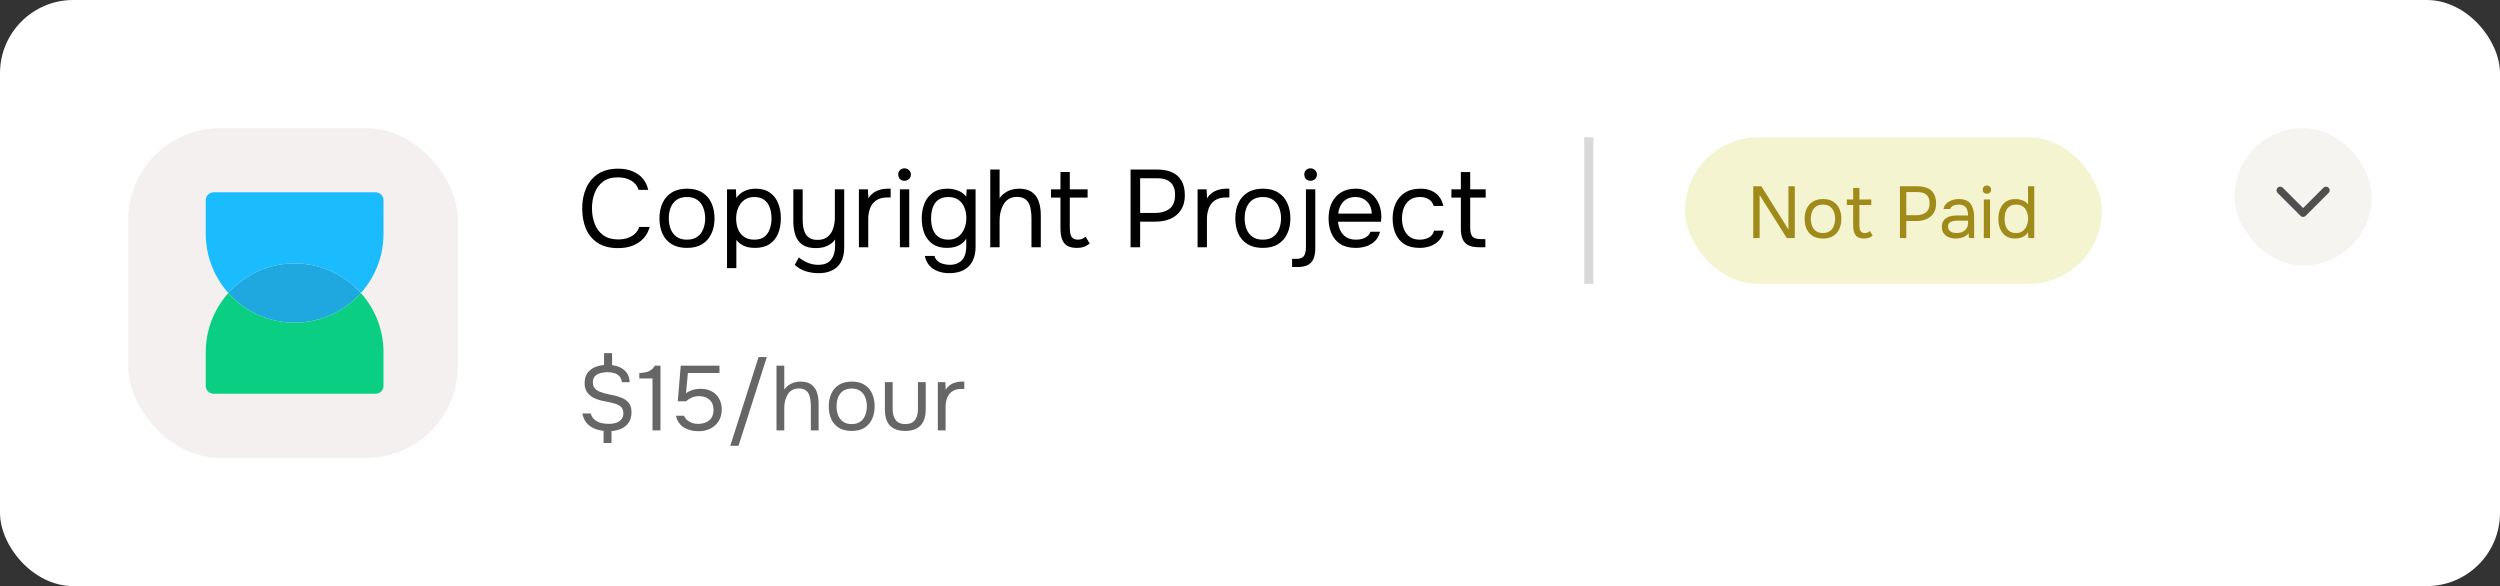
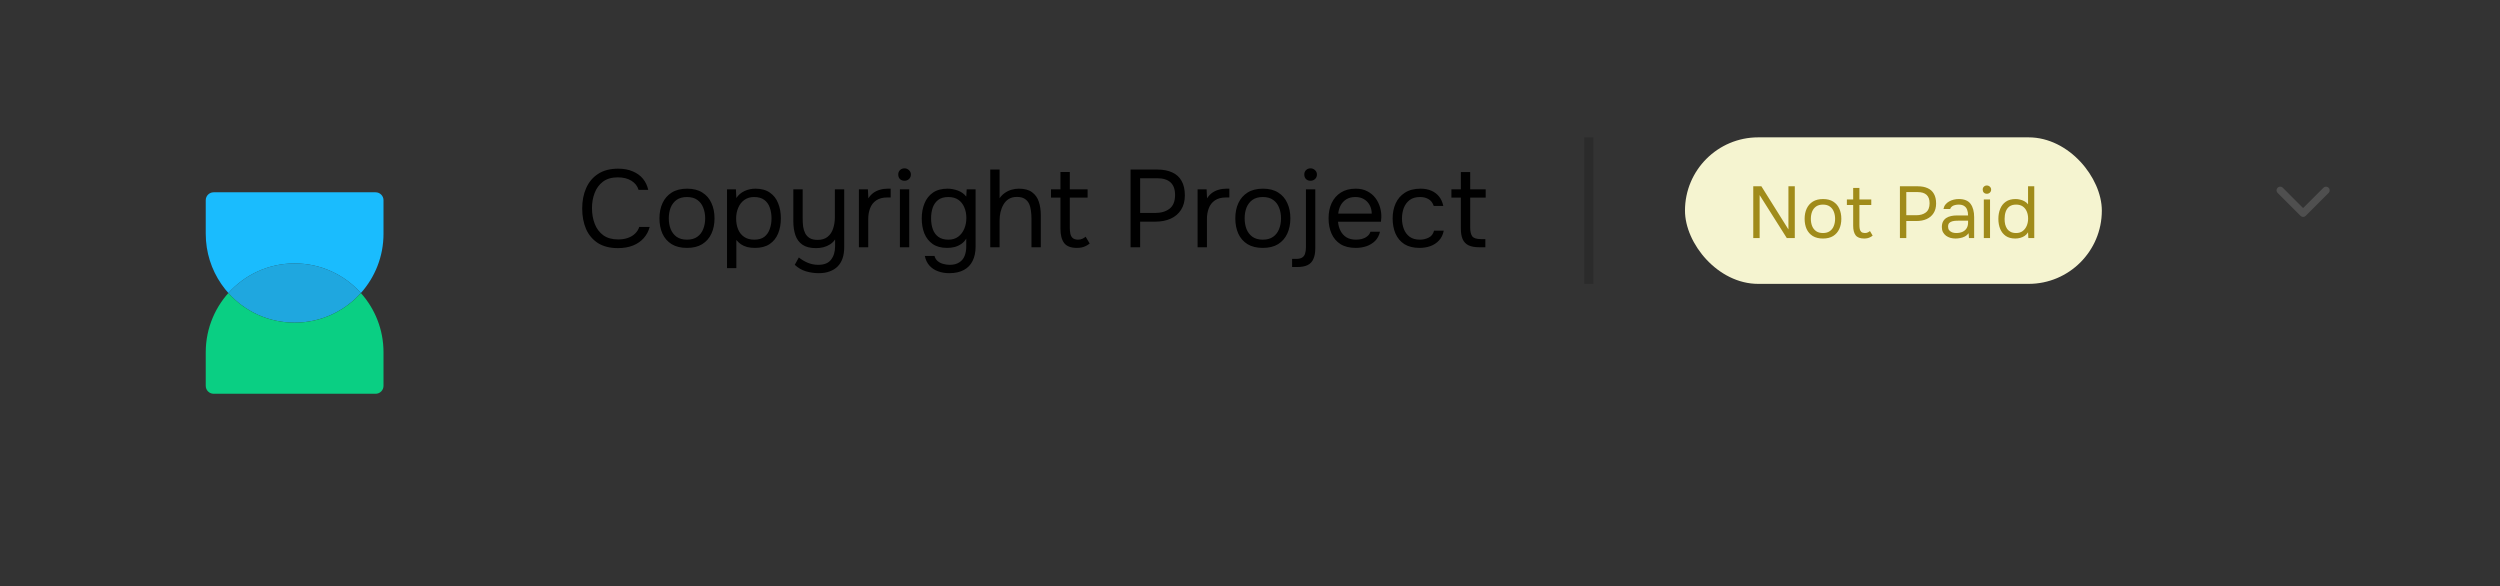
<svg xmlns="http://www.w3.org/2000/svg" width="273" height="64" viewBox="0 0 273 64" fill="none">
  <rect x="0" y="0" width="273" height="64" fill="#333333" stroke="none" />
-   <rect width="273" height="64" rx="8" fill="white" />
-   <rect x="14" y="13.999" width="36" height="36" rx="10" fill="#F4F0F0" />
  <path d="M39.406 31.999C37.629 33.985 35.047 35.234 32.172 35.234C29.297 35.234 26.715 33.985 24.938 31.999C26.715 30.013 29.297 28.764 32.172 28.764C35.047 28.764 37.629 30.013 39.406 31.999Z" fill="#1FA7DF" />
  <path fill-rule="evenodd" clip-rule="evenodd" d="M22.467 38.47C22.467 33.109 26.812 28.764 32.173 28.764C29.298 28.764 26.715 30.013 24.938 31.999C26.715 33.985 29.298 35.234 32.173 35.234C35.047 35.234 37.63 33.985 39.407 31.999C40.944 33.716 41.879 35.984 41.879 38.47V42.136C41.879 42.613 41.492 42.999 41.016 42.999H23.329C22.853 42.999 22.467 42.613 22.467 42.136V38.47ZM39.407 31.999C39.407 31.999 39.407 31.999 39.407 31.999Z" fill="#0ACF83" />
  <path fill-rule="evenodd" clip-rule="evenodd" d="M28.532 34.529C27.146 33.967 25.919 33.095 24.938 31.999C26.715 30.013 29.298 28.764 32.173 28.764C35.047 28.764 37.63 30.013 39.407 31.999C39.407 31.999 39.407 31.999 39.407 31.999C40.944 30.282 41.879 28.014 41.879 25.528V21.862C41.879 21.385 41.492 20.999 41.016 20.999L23.329 20.999C22.853 20.999 22.467 21.385 22.467 21.862L22.467 25.528C22.467 29.601 24.976 33.088 28.532 34.529Z" fill="#1ABCFE" />
  <path d="M67.476 27.095C66.604 27.095 65.876 26.911 65.292 26.543C64.716 26.167 64.284 25.655 63.996 25.007C63.716 24.351 63.576 23.603 63.576 22.763C63.576 21.931 63.72 21.191 64.008 20.543C64.296 19.887 64.728 19.371 65.304 18.995C65.888 18.611 66.62 18.419 67.5 18.419C68.124 18.419 68.66 18.519 69.108 18.719C69.564 18.911 69.932 19.179 70.212 19.523C70.492 19.867 70.684 20.271 70.788 20.735H69.732C69.612 20.319 69.352 19.987 68.952 19.739C68.56 19.491 68.064 19.367 67.464 19.367C66.792 19.367 66.248 19.527 65.832 19.847C65.424 20.159 65.124 20.571 64.932 21.083C64.74 21.587 64.644 22.135 64.644 22.727C64.644 23.351 64.744 23.923 64.944 24.443C65.144 24.963 65.456 25.379 65.88 25.691C66.304 25.995 66.844 26.147 67.5 26.147C67.9 26.147 68.256 26.091 68.568 25.979C68.888 25.867 69.152 25.707 69.36 25.499C69.576 25.291 69.724 25.051 69.804 24.779H70.944C70.824 25.243 70.608 25.651 70.296 26.003C69.992 26.347 69.604 26.615 69.132 26.807C68.66 26.999 68.108 27.095 67.476 27.095ZM75.013 27.071C74.349 27.071 73.793 26.935 73.345 26.663C72.897 26.383 72.561 25.999 72.337 25.511C72.121 25.023 72.013 24.467 72.013 23.843C72.013 23.211 72.125 22.655 72.349 22.175C72.573 21.687 72.909 21.303 73.357 21.023C73.805 20.743 74.365 20.603 75.037 20.603C75.701 20.603 76.253 20.743 76.693 21.023C77.141 21.303 77.473 21.687 77.689 22.175C77.913 22.655 78.025 23.211 78.025 23.843C78.025 24.467 77.913 25.023 77.689 25.511C77.465 25.999 77.129 26.383 76.681 26.663C76.241 26.935 75.685 27.071 75.013 27.071ZM75.013 26.171C75.477 26.171 75.853 26.067 76.141 25.859C76.437 25.651 76.653 25.371 76.789 25.019C76.933 24.667 77.005 24.275 77.005 23.843C77.005 23.411 76.933 23.019 76.789 22.667C76.653 22.315 76.437 22.035 76.141 21.827C75.853 21.619 75.477 21.515 75.013 21.515C74.557 21.515 74.181 21.619 73.885 21.827C73.597 22.035 73.381 22.315 73.237 22.667C73.101 23.019 73.033 23.411 73.033 23.843C73.033 24.275 73.101 24.667 73.237 25.019C73.381 25.371 73.597 25.651 73.885 25.859C74.181 26.067 74.557 26.171 75.013 26.171ZM79.39 29.279V20.675H80.362L80.41 21.623C80.626 21.295 80.918 21.043 81.286 20.867C81.662 20.691 82.066 20.603 82.498 20.603C83.138 20.603 83.662 20.747 84.07 21.035C84.478 21.315 84.778 21.699 84.97 22.187C85.17 22.675 85.27 23.227 85.27 23.843C85.27 24.459 85.17 25.011 84.97 25.499C84.77 25.987 84.462 26.371 84.046 26.651C83.63 26.931 83.098 27.071 82.45 27.071C82.13 27.071 81.842 27.039 81.586 26.975C81.33 26.903 81.106 26.803 80.914 26.675C80.722 26.539 80.554 26.383 80.41 26.207V29.279H79.39ZM82.366 26.171C82.83 26.171 83.198 26.067 83.47 25.859C83.742 25.643 83.938 25.359 84.058 25.007C84.186 24.655 84.25 24.267 84.25 23.843C84.25 23.411 84.186 23.019 84.058 22.667C83.938 22.315 83.738 22.035 83.458 21.827C83.178 21.619 82.806 21.515 82.342 21.515C81.926 21.515 81.57 21.623 81.274 21.839C80.986 22.047 80.766 22.331 80.614 22.691C80.462 23.043 80.386 23.431 80.386 23.855C80.386 24.295 80.458 24.691 80.602 25.043C80.746 25.395 80.966 25.671 81.262 25.871C81.558 26.071 81.926 26.171 82.366 26.171ZM89.416 29.831C88.928 29.831 88.456 29.763 88 29.627C87.552 29.491 87.148 29.255 86.788 28.919L87.232 28.115C87.544 28.363 87.876 28.559 88.228 28.703C88.588 28.847 88.964 28.919 89.356 28.919C90.012 28.919 90.48 28.727 90.76 28.343C91.048 27.967 91.192 27.487 91.192 26.903V26.147C91.048 26.363 90.864 26.543 90.64 26.687C90.424 26.823 90.184 26.927 89.92 26.999C89.656 27.063 89.384 27.095 89.104 27.095C88.48 27.095 87.988 26.971 87.628 26.723C87.268 26.475 87.012 26.131 86.86 25.691C86.708 25.251 86.632 24.743 86.632 24.167V20.675H87.652V23.879C87.652 24.167 87.668 24.451 87.7 24.731C87.74 25.003 87.816 25.251 87.928 25.475C88.04 25.691 88.204 25.867 88.42 26.003C88.636 26.131 88.924 26.195 89.284 26.195C89.74 26.195 90.104 26.083 90.376 25.859C90.656 25.635 90.856 25.335 90.976 24.959C91.104 24.583 91.168 24.167 91.168 23.711V20.675H92.188V26.999C92.188 27.455 92.128 27.859 92.008 28.211C91.888 28.563 91.708 28.859 91.468 29.099C91.228 29.339 90.936 29.519 90.592 29.639C90.256 29.767 89.864 29.831 89.416 29.831ZM93.792 26.999V20.675H94.776L94.824 21.659C94.984 21.411 95.168 21.211 95.376 21.059C95.592 20.907 95.828 20.795 96.084 20.723C96.348 20.643 96.632 20.603 96.936 20.603C96.992 20.603 97.044 20.603 97.092 20.603C97.148 20.603 97.204 20.603 97.26 20.603V21.563H96.888C96.392 21.563 95.988 21.671 95.676 21.887C95.372 22.095 95.152 22.379 95.016 22.739C94.88 23.091 94.812 23.483 94.812 23.915V26.999H93.792ZM98.269 26.999V20.675H99.289V26.999H98.269ZM98.773 19.739C98.565 19.739 98.397 19.675 98.269 19.547C98.149 19.419 98.089 19.255 98.089 19.055C98.089 18.855 98.153 18.695 98.281 18.575C98.409 18.447 98.573 18.383 98.773 18.383C98.957 18.383 99.117 18.447 99.253 18.575C99.397 18.703 99.469 18.863 99.469 19.055C99.469 19.255 99.401 19.419 99.265 19.547C99.129 19.675 98.965 19.739 98.773 19.739ZM103.642 29.831C103.21 29.831 102.81 29.763 102.442 29.627C102.074 29.499 101.762 29.295 101.506 29.015C101.25 28.735 101.078 28.379 100.99 27.947H102.046C102.11 28.187 102.23 28.379 102.406 28.523C102.582 28.667 102.786 28.767 103.018 28.823C103.25 28.887 103.478 28.919 103.702 28.919C104.134 28.919 104.482 28.831 104.746 28.655C105.018 28.487 105.214 28.251 105.334 27.947C105.454 27.651 105.514 27.311 105.514 26.927V26.051C105.378 26.291 105.198 26.487 104.974 26.639C104.75 26.791 104.506 26.903 104.242 26.975C103.978 27.039 103.706 27.071 103.426 27.071C102.786 27.071 102.262 26.931 101.854 26.651C101.446 26.363 101.142 25.979 100.942 25.499C100.75 25.011 100.654 24.463 100.654 23.855C100.654 23.247 100.754 22.699 100.954 22.211C101.154 21.715 101.462 21.323 101.878 21.035C102.294 20.747 102.826 20.603 103.474 20.603C103.842 20.603 104.214 20.671 104.59 20.807C104.966 20.943 105.274 21.163 105.514 21.467L105.562 20.675H106.534V26.951C106.534 27.543 106.426 28.055 106.21 28.487C106.002 28.919 105.682 29.251 105.25 29.483C104.826 29.715 104.29 29.831 103.642 29.831ZM103.57 26.171C103.994 26.171 104.35 26.063 104.638 25.847C104.926 25.631 105.146 25.343 105.298 24.983C105.45 24.623 105.526 24.231 105.526 23.807C105.526 23.367 105.45 22.975 105.298 22.631C105.154 22.287 104.938 22.015 104.65 21.815C104.362 21.615 103.998 21.515 103.558 21.515C103.102 21.515 102.734 21.619 102.454 21.827C102.182 22.035 101.982 22.315 101.854 22.667C101.734 23.019 101.674 23.411 101.674 23.843C101.674 24.291 101.738 24.691 101.866 25.043C101.994 25.395 102.198 25.671 102.478 25.871C102.758 26.071 103.122 26.171 103.57 26.171ZM108.136 26.999V18.515H109.156V21.647C109.308 21.423 109.492 21.235 109.708 21.083C109.932 20.923 110.176 20.803 110.44 20.723C110.704 20.643 110.976 20.603 111.256 20.603C111.872 20.603 112.352 20.731 112.696 20.987C113.048 21.243 113.296 21.591 113.44 22.031C113.584 22.463 113.656 22.959 113.656 23.519V26.999H112.636V23.831C112.636 23.551 112.616 23.275 112.576 23.003C112.544 22.723 112.476 22.471 112.372 22.247C112.268 22.023 112.108 21.843 111.892 21.707C111.684 21.571 111.4 21.503 111.04 21.503C110.696 21.503 110.4 21.579 110.152 21.731C109.912 21.883 109.72 22.087 109.576 22.343C109.432 22.591 109.324 22.867 109.252 23.171C109.188 23.467 109.156 23.759 109.156 24.047V26.999H108.136ZM117.602 27.071C116.938 27.071 116.47 26.891 116.198 26.531C115.934 26.171 115.802 25.659 115.802 24.995V21.575H114.77V20.675H115.802V18.779H116.822V20.675H118.766V21.575H116.822V24.863C116.822 25.103 116.842 25.323 116.882 25.523C116.922 25.715 117.006 25.871 117.134 25.991C117.262 26.103 117.454 26.163 117.71 26.171C117.894 26.171 118.054 26.139 118.19 26.075C118.334 26.011 118.454 25.935 118.55 25.847L118.994 26.591C118.858 26.703 118.714 26.795 118.562 26.867C118.418 26.939 118.266 26.991 118.106 27.023C117.954 27.055 117.786 27.071 117.602 27.071ZM123.458 26.999V18.515H126.398C127.022 18.515 127.558 18.619 128.006 18.827C128.454 19.027 128.794 19.335 129.026 19.751C129.266 20.167 129.386 20.695 129.386 21.335C129.386 21.959 129.246 22.487 128.966 22.919C128.694 23.343 128.318 23.663 127.838 23.879C127.358 24.095 126.806 24.203 126.182 24.203H124.502V26.999H123.458ZM124.502 23.255H126.134C126.782 23.255 127.306 23.103 127.706 22.799C128.114 22.487 128.318 21.983 128.318 21.287C128.318 20.679 128.154 20.223 127.826 19.919C127.498 19.615 127.006 19.463 126.35 19.463H124.502V23.255ZM130.777 26.999V20.675H131.761L131.809 21.659C131.969 21.411 132.153 21.211 132.361 21.059C132.577 20.907 132.813 20.795 133.069 20.723C133.333 20.643 133.617 20.603 133.921 20.603C133.977 20.603 134.029 20.603 134.077 20.603C134.133 20.603 134.189 20.603 134.245 20.603V21.563H133.873C133.377 21.563 132.973 21.671 132.661 21.887C132.357 22.095 132.137 22.379 132.001 22.739C131.865 23.091 131.797 23.483 131.797 23.915V26.999H130.777ZM137.896 27.071C137.232 27.071 136.676 26.935 136.228 26.663C135.78 26.383 135.444 25.999 135.22 25.511C135.004 25.023 134.896 24.467 134.896 23.843C134.896 23.211 135.008 22.655 135.232 22.175C135.456 21.687 135.792 21.303 136.24 21.023C136.688 20.743 137.248 20.603 137.92 20.603C138.584 20.603 139.136 20.743 139.576 21.023C140.024 21.303 140.356 21.687 140.572 22.175C140.796 22.655 140.908 23.211 140.908 23.843C140.908 24.467 140.796 25.023 140.572 25.511C140.348 25.999 140.012 26.383 139.564 26.663C139.124 26.935 138.568 27.071 137.896 27.071ZM137.896 26.171C138.36 26.171 138.736 26.067 139.024 25.859C139.32 25.651 139.536 25.371 139.672 25.019C139.816 24.667 139.888 24.275 139.888 23.843C139.888 23.411 139.816 23.019 139.672 22.667C139.536 22.315 139.32 22.035 139.024 21.827C138.736 21.619 138.36 21.515 137.896 21.515C137.44 21.515 137.064 21.619 136.768 21.827C136.48 22.035 136.264 22.315 136.12 22.667C135.984 23.019 135.916 23.411 135.916 23.843C135.916 24.275 135.984 24.667 136.12 25.019C136.264 25.371 136.48 25.651 136.768 25.859C137.064 26.067 137.44 26.171 137.896 26.171ZM141.097 29.159V28.271H141.529C141.817 28.271 142.037 28.223 142.189 28.127C142.349 28.031 142.457 27.887 142.513 27.695C142.577 27.511 142.609 27.283 142.609 27.011V20.675H143.629V27.119C143.629 27.583 143.561 27.967 143.425 28.271C143.297 28.575 143.089 28.799 142.801 28.943C142.513 29.087 142.129 29.159 141.649 29.159H141.097ZM143.113 19.739C142.905 19.739 142.737 19.675 142.609 19.547C142.489 19.419 142.429 19.255 142.429 19.055C142.429 18.855 142.493 18.695 142.621 18.575C142.749 18.447 142.913 18.383 143.113 18.383C143.297 18.383 143.457 18.447 143.593 18.575C143.737 18.703 143.809 18.863 143.809 19.055C143.809 19.255 143.741 19.419 143.605 19.547C143.469 19.675 143.305 19.739 143.113 19.739ZM148.056 27.071C147.384 27.071 146.828 26.935 146.388 26.663C145.948 26.383 145.62 25.999 145.404 25.511C145.188 25.023 145.08 24.467 145.08 23.843C145.08 23.211 145.192 22.655 145.416 22.175C145.648 21.687 145.984 21.303 146.424 21.023C146.864 20.743 147.404 20.603 148.044 20.603C148.54 20.603 148.964 20.699 149.316 20.891C149.676 21.075 149.972 21.323 150.204 21.635C150.436 21.947 150.604 22.291 150.708 22.667C150.812 23.035 150.856 23.407 150.84 23.783C150.832 23.855 150.824 23.927 150.816 23.999C150.816 24.071 150.812 24.143 150.804 24.215H146.112C146.144 24.583 146.236 24.915 146.388 25.211C146.54 25.507 146.756 25.743 147.036 25.919C147.316 26.087 147.664 26.171 148.08 26.171C148.288 26.171 148.496 26.147 148.704 26.099C148.92 26.043 149.112 25.951 149.28 25.823C149.456 25.695 149.58 25.523 149.652 25.307H150.696C150.6 25.715 150.42 26.051 150.156 26.315C149.892 26.571 149.576 26.763 149.208 26.891C148.84 27.011 148.456 27.071 148.056 27.071ZM146.136 23.327H149.796C149.788 22.967 149.708 22.651 149.556 22.379C149.404 22.107 149.196 21.895 148.932 21.743C148.676 21.591 148.368 21.515 148.008 21.515C147.616 21.515 147.284 21.599 147.012 21.767C146.748 21.935 146.544 22.155 146.4 22.427C146.256 22.699 146.168 22.999 146.136 23.327ZM155.016 27.071C154.352 27.071 153.8 26.935 153.36 26.663C152.928 26.383 152.604 25.999 152.388 25.511C152.18 25.023 152.076 24.471 152.076 23.855C152.076 23.255 152.184 22.711 152.4 22.223C152.624 21.727 152.96 21.335 153.408 21.047C153.864 20.751 154.44 20.603 155.136 20.603C155.568 20.603 155.952 20.675 156.288 20.819C156.632 20.963 156.916 21.175 157.14 21.455C157.364 21.727 157.52 22.071 157.608 22.487H156.564C156.444 22.135 156.252 21.887 155.988 21.743C155.732 21.591 155.428 21.515 155.076 21.515C154.596 21.515 154.212 21.627 153.924 21.851C153.636 22.075 153.424 22.367 153.288 22.727C153.16 23.079 153.096 23.455 153.096 23.855C153.096 24.271 153.164 24.655 153.3 25.007C153.436 25.359 153.648 25.643 153.936 25.859C154.224 26.067 154.596 26.171 155.052 26.171C155.388 26.171 155.704 26.099 156 25.955C156.304 25.811 156.504 25.555 156.6 25.187H157.656C157.576 25.619 157.404 25.975 157.14 26.255C156.884 26.535 156.568 26.743 156.192 26.879C155.824 27.007 155.432 27.071 155.016 27.071ZM161.517 26.999C161.037 26.999 160.649 26.927 160.353 26.783C160.065 26.639 159.853 26.415 159.717 26.111C159.589 25.807 159.525 25.423 159.525 24.959V21.575H158.493V20.675H159.525V18.791H160.545V20.675H162.237V21.575H160.545V24.851C160.545 25.283 160.621 25.603 160.773 25.811C160.933 26.011 161.253 26.111 161.733 26.111H162.201V26.999H161.517Z" fill="black" />
  <rect x="173" y="14.999" width="1" height="16" fill="black" fill-opacity="0.15" />
  <rect x="184" y="14.999" width="45.52" height="16" rx="8" fill="#F5F4D0" />
  <path d="M191.456 25.999V20.343H192.344L195.296 25.055V20.343H195.992V25.999H195.12L192.152 21.303V25.999H191.456ZM199.065 26.047C198.623 26.047 198.252 25.956 197.953 25.775C197.655 25.588 197.431 25.332 197.281 25.007C197.137 24.682 197.065 24.311 197.065 23.895C197.065 23.474 197.14 23.103 197.289 22.783C197.439 22.458 197.663 22.202 197.961 22.015C198.26 21.828 198.633 21.735 199.081 21.735C199.524 21.735 199.892 21.828 200.185 22.015C200.484 22.202 200.705 22.458 200.849 22.783C200.999 23.103 201.073 23.474 201.073 23.895C201.073 24.311 200.999 24.682 200.849 25.007C200.7 25.332 200.476 25.588 200.177 25.775C199.884 25.956 199.513 26.047 199.065 26.047ZM199.065 25.447C199.375 25.447 199.625 25.378 199.817 25.239C200.015 25.1 200.159 24.914 200.249 24.679C200.345 24.444 200.393 24.183 200.393 23.895C200.393 23.607 200.345 23.346 200.249 23.111C200.159 22.876 200.015 22.69 199.817 22.551C199.625 22.412 199.375 22.343 199.065 22.343C198.761 22.343 198.511 22.412 198.313 22.551C198.121 22.69 197.977 22.876 197.881 23.111C197.791 23.346 197.745 23.607 197.745 23.895C197.745 24.183 197.791 24.444 197.881 24.679C197.977 24.914 198.121 25.1 198.313 25.239C198.511 25.378 198.761 25.447 199.065 25.447ZM203.567 26.047C203.125 26.047 202.813 25.927 202.631 25.687C202.455 25.447 202.367 25.106 202.367 24.663V22.383H201.679V21.783H202.367V20.519H203.047V21.783H204.343V22.383H203.047V24.575C203.047 24.735 203.061 24.882 203.087 25.015C203.114 25.143 203.17 25.247 203.255 25.327C203.341 25.402 203.469 25.442 203.639 25.447C203.762 25.447 203.869 25.426 203.959 25.383C204.055 25.34 204.135 25.29 204.199 25.231L204.495 25.727C204.405 25.802 204.309 25.863 204.207 25.911C204.111 25.959 204.01 25.994 203.903 26.015C203.802 26.036 203.69 26.047 203.567 26.047ZM207.471 25.999V20.343H209.431C209.847 20.343 210.205 20.412 210.503 20.551C210.802 20.684 211.029 20.89 211.183 21.167C211.343 21.444 211.423 21.796 211.423 22.223C211.423 22.639 211.33 22.991 211.143 23.279C210.962 23.562 210.711 23.775 210.391 23.919C210.071 24.063 209.703 24.135 209.287 24.135H208.167V25.999H207.471ZM208.167 23.503H209.255C209.687 23.503 210.037 23.402 210.303 23.199C210.575 22.991 210.711 22.655 210.711 22.191C210.711 21.786 210.602 21.482 210.383 21.279C210.165 21.076 209.837 20.975 209.399 20.975H208.167V23.503ZM213.546 26.047C213.354 26.047 213.168 26.023 212.986 25.975C212.81 25.922 212.65 25.844 212.506 25.743C212.368 25.636 212.256 25.506 212.17 25.351C212.09 25.191 212.05 25.007 212.05 24.799C212.05 24.559 212.093 24.356 212.178 24.191C212.269 24.026 212.389 23.895 212.538 23.799C212.688 23.703 212.861 23.634 213.058 23.591C213.256 23.548 213.461 23.527 213.674 23.527H214.914C214.914 23.287 214.88 23.079 214.81 22.903C214.746 22.727 214.64 22.591 214.49 22.495C214.341 22.394 214.144 22.343 213.898 22.343C213.749 22.343 213.61 22.359 213.482 22.391C213.354 22.423 213.245 22.474 213.154 22.543C213.064 22.612 212.997 22.706 212.954 22.823H212.226C212.264 22.631 212.336 22.468 212.442 22.335C212.554 22.196 212.688 22.084 212.842 21.999C213.002 21.908 213.173 21.842 213.354 21.799C213.536 21.756 213.717 21.735 213.898 21.735C214.506 21.735 214.938 21.914 215.194 22.271C215.45 22.628 215.578 23.111 215.578 23.719V25.999H215.01L214.97 25.463C214.853 25.623 214.712 25.746 214.546 25.831C214.381 25.916 214.21 25.972 214.034 25.999C213.864 26.031 213.701 26.047 213.546 26.047ZM213.61 25.447C213.877 25.447 214.106 25.404 214.298 25.319C214.496 25.228 214.648 25.098 214.754 24.927C214.861 24.756 214.914 24.548 214.914 24.303V24.095H214.17C213.994 24.095 213.821 24.098 213.65 24.103C213.48 24.108 213.325 24.13 213.186 24.167C213.048 24.204 212.936 24.268 212.85 24.359C212.77 24.45 212.73 24.58 212.73 24.751C212.73 24.911 212.77 25.042 212.85 25.143C212.936 25.244 213.045 25.322 213.178 25.375C213.317 25.423 213.461 25.447 213.61 25.447ZM216.632 25.999V21.783H217.312V25.999H216.632ZM216.968 21.159C216.829 21.159 216.717 21.116 216.632 21.031C216.552 20.946 216.512 20.836 216.512 20.703C216.512 20.57 216.554 20.463 216.64 20.383C216.725 20.298 216.834 20.255 216.968 20.255C217.09 20.255 217.197 20.298 217.288 20.383C217.384 20.468 217.432 20.575 217.432 20.703C217.432 20.836 217.386 20.946 217.296 21.031C217.205 21.116 217.096 21.159 216.968 21.159ZM220.07 26.047C219.648 26.047 219.302 25.954 219.03 25.767C218.758 25.575 218.555 25.319 218.422 24.999C218.288 24.674 218.222 24.308 218.222 23.903C218.222 23.498 218.288 23.132 218.422 22.807C218.555 22.476 218.76 22.215 219.038 22.023C219.315 21.831 219.67 21.735 220.102 21.735C220.267 21.735 220.432 21.756 220.598 21.799C220.768 21.836 220.928 21.898 221.078 21.983C221.227 22.063 221.355 22.172 221.462 22.311V20.343H222.142V25.999H221.494L221.462 25.367C221.366 25.527 221.243 25.658 221.094 25.759C220.95 25.855 220.79 25.927 220.614 25.975C220.438 26.023 220.256 26.047 220.07 26.047ZM220.166 25.447C220.448 25.447 220.686 25.375 220.878 25.231C221.07 25.087 221.216 24.895 221.318 24.655C221.419 24.415 221.47 24.154 221.47 23.871C221.47 23.578 221.419 23.316 221.318 23.087C221.222 22.858 221.078 22.676 220.886 22.543C220.694 22.41 220.451 22.343 220.158 22.343C219.854 22.343 219.608 22.412 219.422 22.551C219.24 22.69 219.107 22.879 219.022 23.119C218.942 23.354 218.902 23.618 218.902 23.911C218.902 24.124 218.923 24.324 218.966 24.511C219.014 24.692 219.086 24.855 219.182 24.999C219.283 25.138 219.414 25.247 219.574 25.327C219.734 25.407 219.931 25.447 220.166 25.447Z" fill="#A08B1A" />
-   <path d="M65.91 48.379V47.049C65.537 47.009 65.187 46.919 64.86 46.779C64.54 46.639 64.267 46.436 64.04 46.169C63.82 45.896 63.67 45.556 63.59 45.149H64.5C64.593 45.449 64.743 45.682 64.95 45.849C65.163 46.016 65.407 46.132 65.68 46.199C65.953 46.259 66.227 46.289 66.5 46.289C66.773 46.289 67.027 46.252 67.26 46.179C67.5 46.099 67.693 45.972 67.84 45.799C67.993 45.626 68.07 45.402 68.07 45.129C68.07 44.916 68.03 44.742 67.95 44.609C67.877 44.476 67.77 44.369 67.63 44.289C67.497 44.202 67.337 44.132 67.15 44.079C66.903 43.999 66.64 43.936 66.36 43.889C66.08 43.836 65.803 43.776 65.53 43.709C65.263 43.636 65.013 43.539 64.78 43.419C64.5 43.266 64.273 43.062 64.1 42.809C63.927 42.556 63.84 42.229 63.84 41.829C63.84 41.396 63.937 41.039 64.13 40.759C64.33 40.479 64.59 40.266 64.91 40.119C65.237 39.972 65.587 39.886 65.96 39.859V38.559H66.84V39.879C67.193 39.912 67.51 40.006 67.79 40.159C68.077 40.306 68.307 40.509 68.48 40.769C68.653 41.029 68.747 41.352 68.76 41.739H67.91C67.877 41.459 67.783 41.239 67.63 41.079C67.477 40.919 67.287 40.806 67.06 40.739C66.833 40.672 66.593 40.639 66.34 40.639C66.093 40.639 65.847 40.672 65.6 40.739C65.353 40.799 65.147 40.909 64.98 41.069C64.82 41.229 64.74 41.456 64.74 41.749C64.74 41.922 64.77 42.076 64.83 42.209C64.897 42.342 64.983 42.452 65.09 42.539C65.197 42.626 65.317 42.699 65.45 42.759C65.77 42.892 66.123 42.996 66.51 43.069C66.903 43.136 67.273 43.226 67.62 43.339C67.9 43.426 68.14 43.542 68.34 43.689C68.54 43.829 68.693 44.009 68.8 44.229C68.907 44.442 68.96 44.702 68.96 45.009C68.96 45.462 68.86 45.836 68.66 46.129C68.467 46.422 68.207 46.646 67.88 46.799C67.553 46.952 67.187 47.042 66.78 47.069V48.379H65.91ZM71.252 46.999V41.329H69.812V40.739C70.079 40.719 70.316 40.689 70.522 40.649C70.729 40.602 70.912 40.526 71.073 40.419C71.239 40.306 71.386 40.142 71.513 39.929H72.123V46.999H71.252ZM76.275 47.089C75.982 47.089 75.699 47.056 75.425 46.989C75.159 46.922 74.915 46.822 74.695 46.689C74.475 46.549 74.289 46.372 74.135 46.159C73.982 45.946 73.875 45.692 73.815 45.399H74.695C74.769 45.586 74.885 45.746 75.045 45.879C75.205 46.012 75.385 46.116 75.585 46.189C75.792 46.256 75.995 46.289 76.195 46.289C76.522 46.289 76.812 46.236 77.065 46.129C77.325 46.022 77.532 45.859 77.685 45.639C77.839 45.412 77.915 45.122 77.915 44.769C77.915 44.282 77.769 43.909 77.475 43.649C77.182 43.389 76.802 43.259 76.335 43.259C76.055 43.259 75.795 43.309 75.555 43.409C75.322 43.509 75.109 43.646 74.915 43.819H74.015L74.335 39.929H78.565V40.729H75.115L74.915 42.949C75.095 42.802 75.315 42.686 75.575 42.599C75.835 42.506 76.155 42.459 76.535 42.459C76.989 42.459 77.385 42.552 77.725 42.739C78.072 42.926 78.339 43.189 78.525 43.529C78.719 43.862 78.815 44.259 78.815 44.719C78.815 45.212 78.702 45.636 78.475 45.989C78.255 46.342 77.952 46.616 77.565 46.809C77.185 46.996 76.755 47.089 76.275 47.089ZM79.747 48.679L82.837 38.989H83.737L80.647 48.679H79.747ZM84.793 46.999V39.929H85.643V42.539C85.77 42.352 85.923 42.196 86.103 42.069C86.29 41.936 86.493 41.836 86.713 41.769C86.933 41.702 87.16 41.669 87.393 41.669C87.906 41.669 88.306 41.776 88.593 41.989C88.886 42.202 89.093 42.492 89.213 42.859C89.333 43.219 89.393 43.632 89.393 44.099V46.999H88.543V44.359C88.543 44.126 88.526 43.896 88.493 43.669C88.466 43.436 88.41 43.226 88.323 43.039C88.236 42.852 88.103 42.702 87.923 42.589C87.75 42.476 87.513 42.419 87.213 42.419C86.926 42.419 86.68 42.482 86.473 42.609C86.273 42.736 86.113 42.906 85.993 43.119C85.873 43.326 85.783 43.556 85.723 43.809C85.67 44.056 85.643 44.299 85.643 44.539V46.999H84.793ZM93.001 47.059C92.448 47.059 91.985 46.946 91.611 46.719C91.238 46.486 90.958 46.166 90.771 45.759C90.591 45.352 90.501 44.889 90.501 44.369C90.501 43.842 90.595 43.379 90.781 42.979C90.968 42.572 91.248 42.252 91.621 42.019C91.995 41.786 92.461 41.669 93.021 41.669C93.575 41.669 94.035 41.786 94.401 42.019C94.775 42.252 95.051 42.572 95.231 42.979C95.418 43.379 95.511 43.842 95.511 44.369C95.511 44.889 95.418 45.352 95.231 45.759C95.045 46.166 94.765 46.486 94.391 46.719C94.025 46.946 93.561 47.059 93.001 47.059ZM93.001 46.309C93.388 46.309 93.701 46.222 93.941 46.049C94.188 45.876 94.368 45.642 94.481 45.349C94.601 45.056 94.661 44.729 94.661 44.369C94.661 44.009 94.601 43.682 94.481 43.389C94.368 43.096 94.188 42.862 93.941 42.689C93.701 42.516 93.388 42.429 93.001 42.429C92.621 42.429 92.308 42.516 92.061 42.689C91.821 42.862 91.641 43.096 91.521 43.389C91.408 43.682 91.351 44.009 91.351 44.369C91.351 44.729 91.408 45.056 91.521 45.349C91.641 45.642 91.821 45.876 92.061 46.049C92.308 46.222 92.621 46.309 93.001 46.309ZM98.849 47.059C98.122 47.059 97.569 46.866 97.189 46.479C96.815 46.092 96.629 45.499 96.629 44.699V41.729H97.478V44.659C97.478 45.006 97.528 45.302 97.629 45.549C97.728 45.796 97.879 45.986 98.079 46.119C98.285 46.246 98.542 46.309 98.849 46.309C99.168 46.309 99.432 46.246 99.638 46.119C99.845 45.986 99.995 45.796 100.089 45.549C100.189 45.302 100.239 45.006 100.239 44.659V41.729H101.089V44.699C101.089 45.499 100.895 46.092 100.509 46.479C100.129 46.866 99.575 47.059 98.849 47.059ZM102.41 46.999V41.729H103.23L103.27 42.549C103.404 42.342 103.557 42.176 103.73 42.049C103.91 41.922 104.107 41.829 104.32 41.769C104.54 41.702 104.777 41.669 105.03 41.669C105.077 41.669 105.12 41.669 105.16 41.669C105.207 41.669 105.254 41.669 105.3 41.669V42.469H104.99C104.577 42.469 104.24 42.559 103.98 42.739C103.727 42.912 103.544 43.149 103.43 43.449C103.317 43.742 103.26 44.069 103.26 44.429V46.999H102.41Z" fill="#666666" />
-   <rect x="244" y="13.999" width="15" height="15" rx="7.5" fill="#DFD9CF" fill-opacity="0.3" />
  <path d="M254 20.785L251.5 23.285L249 20.785" stroke="#4F4F4F" stroke-width="0.8" stroke-linecap="round" stroke-linejoin="round" />
</svg>